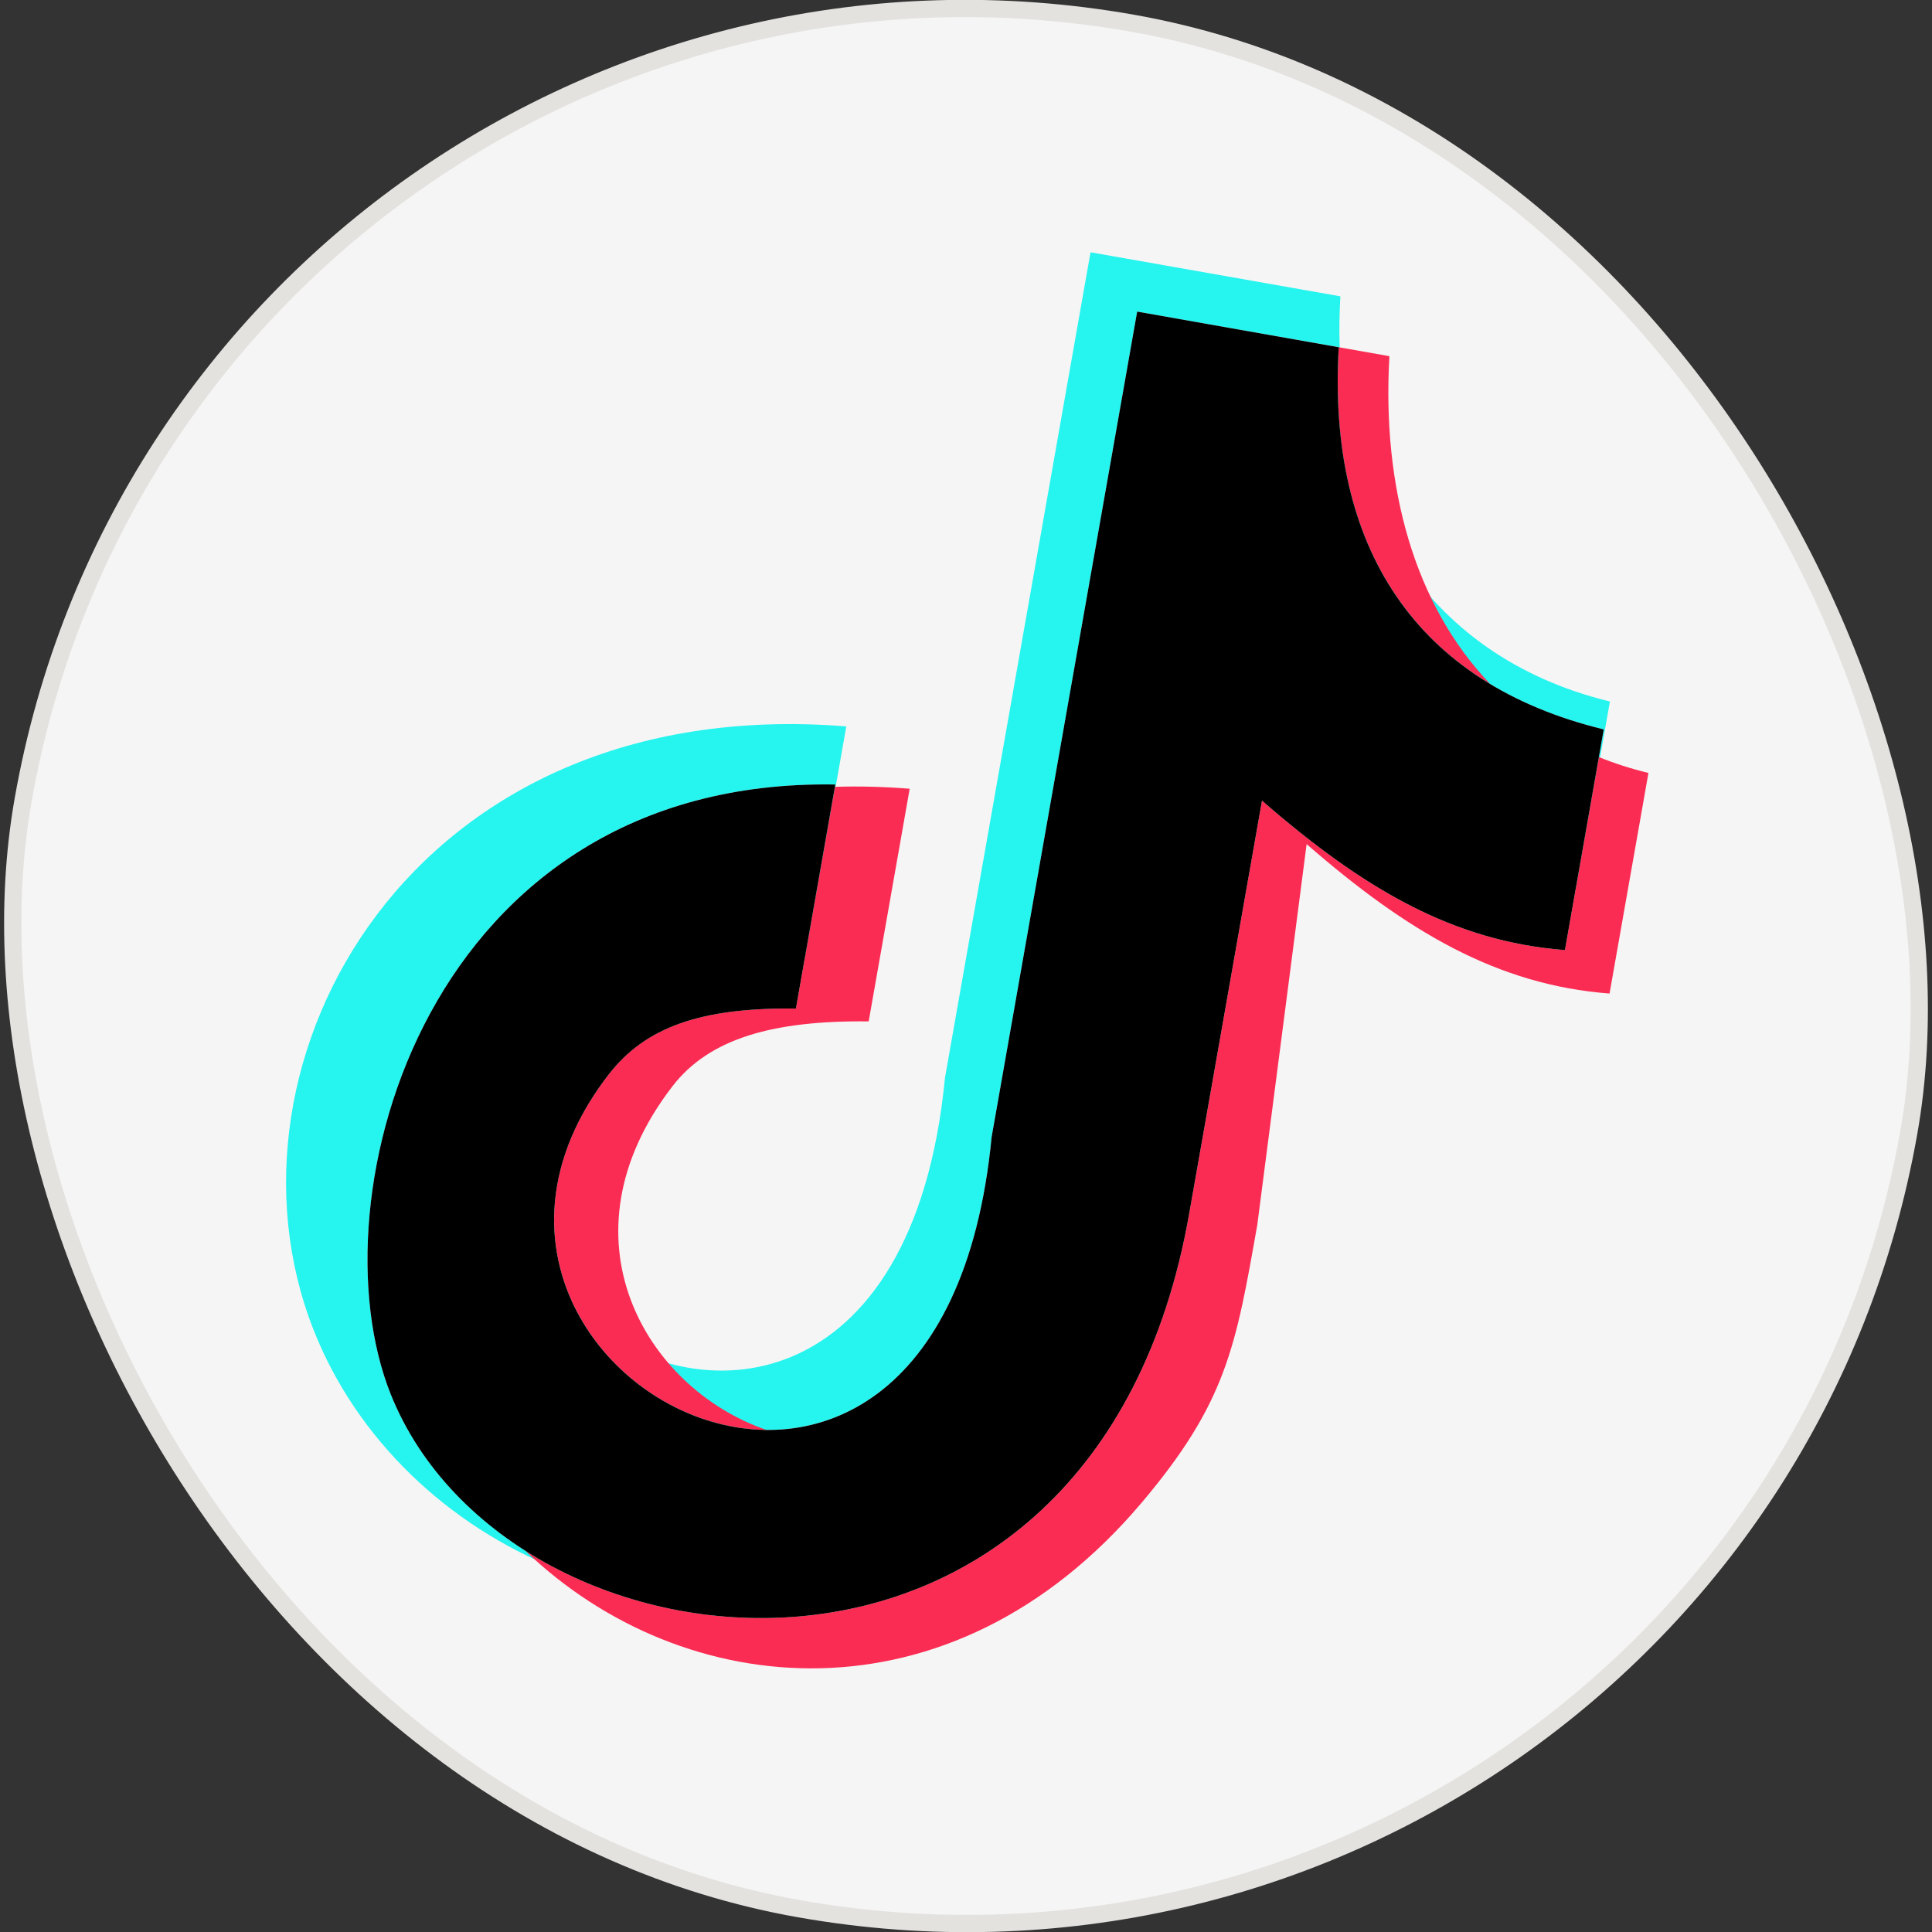
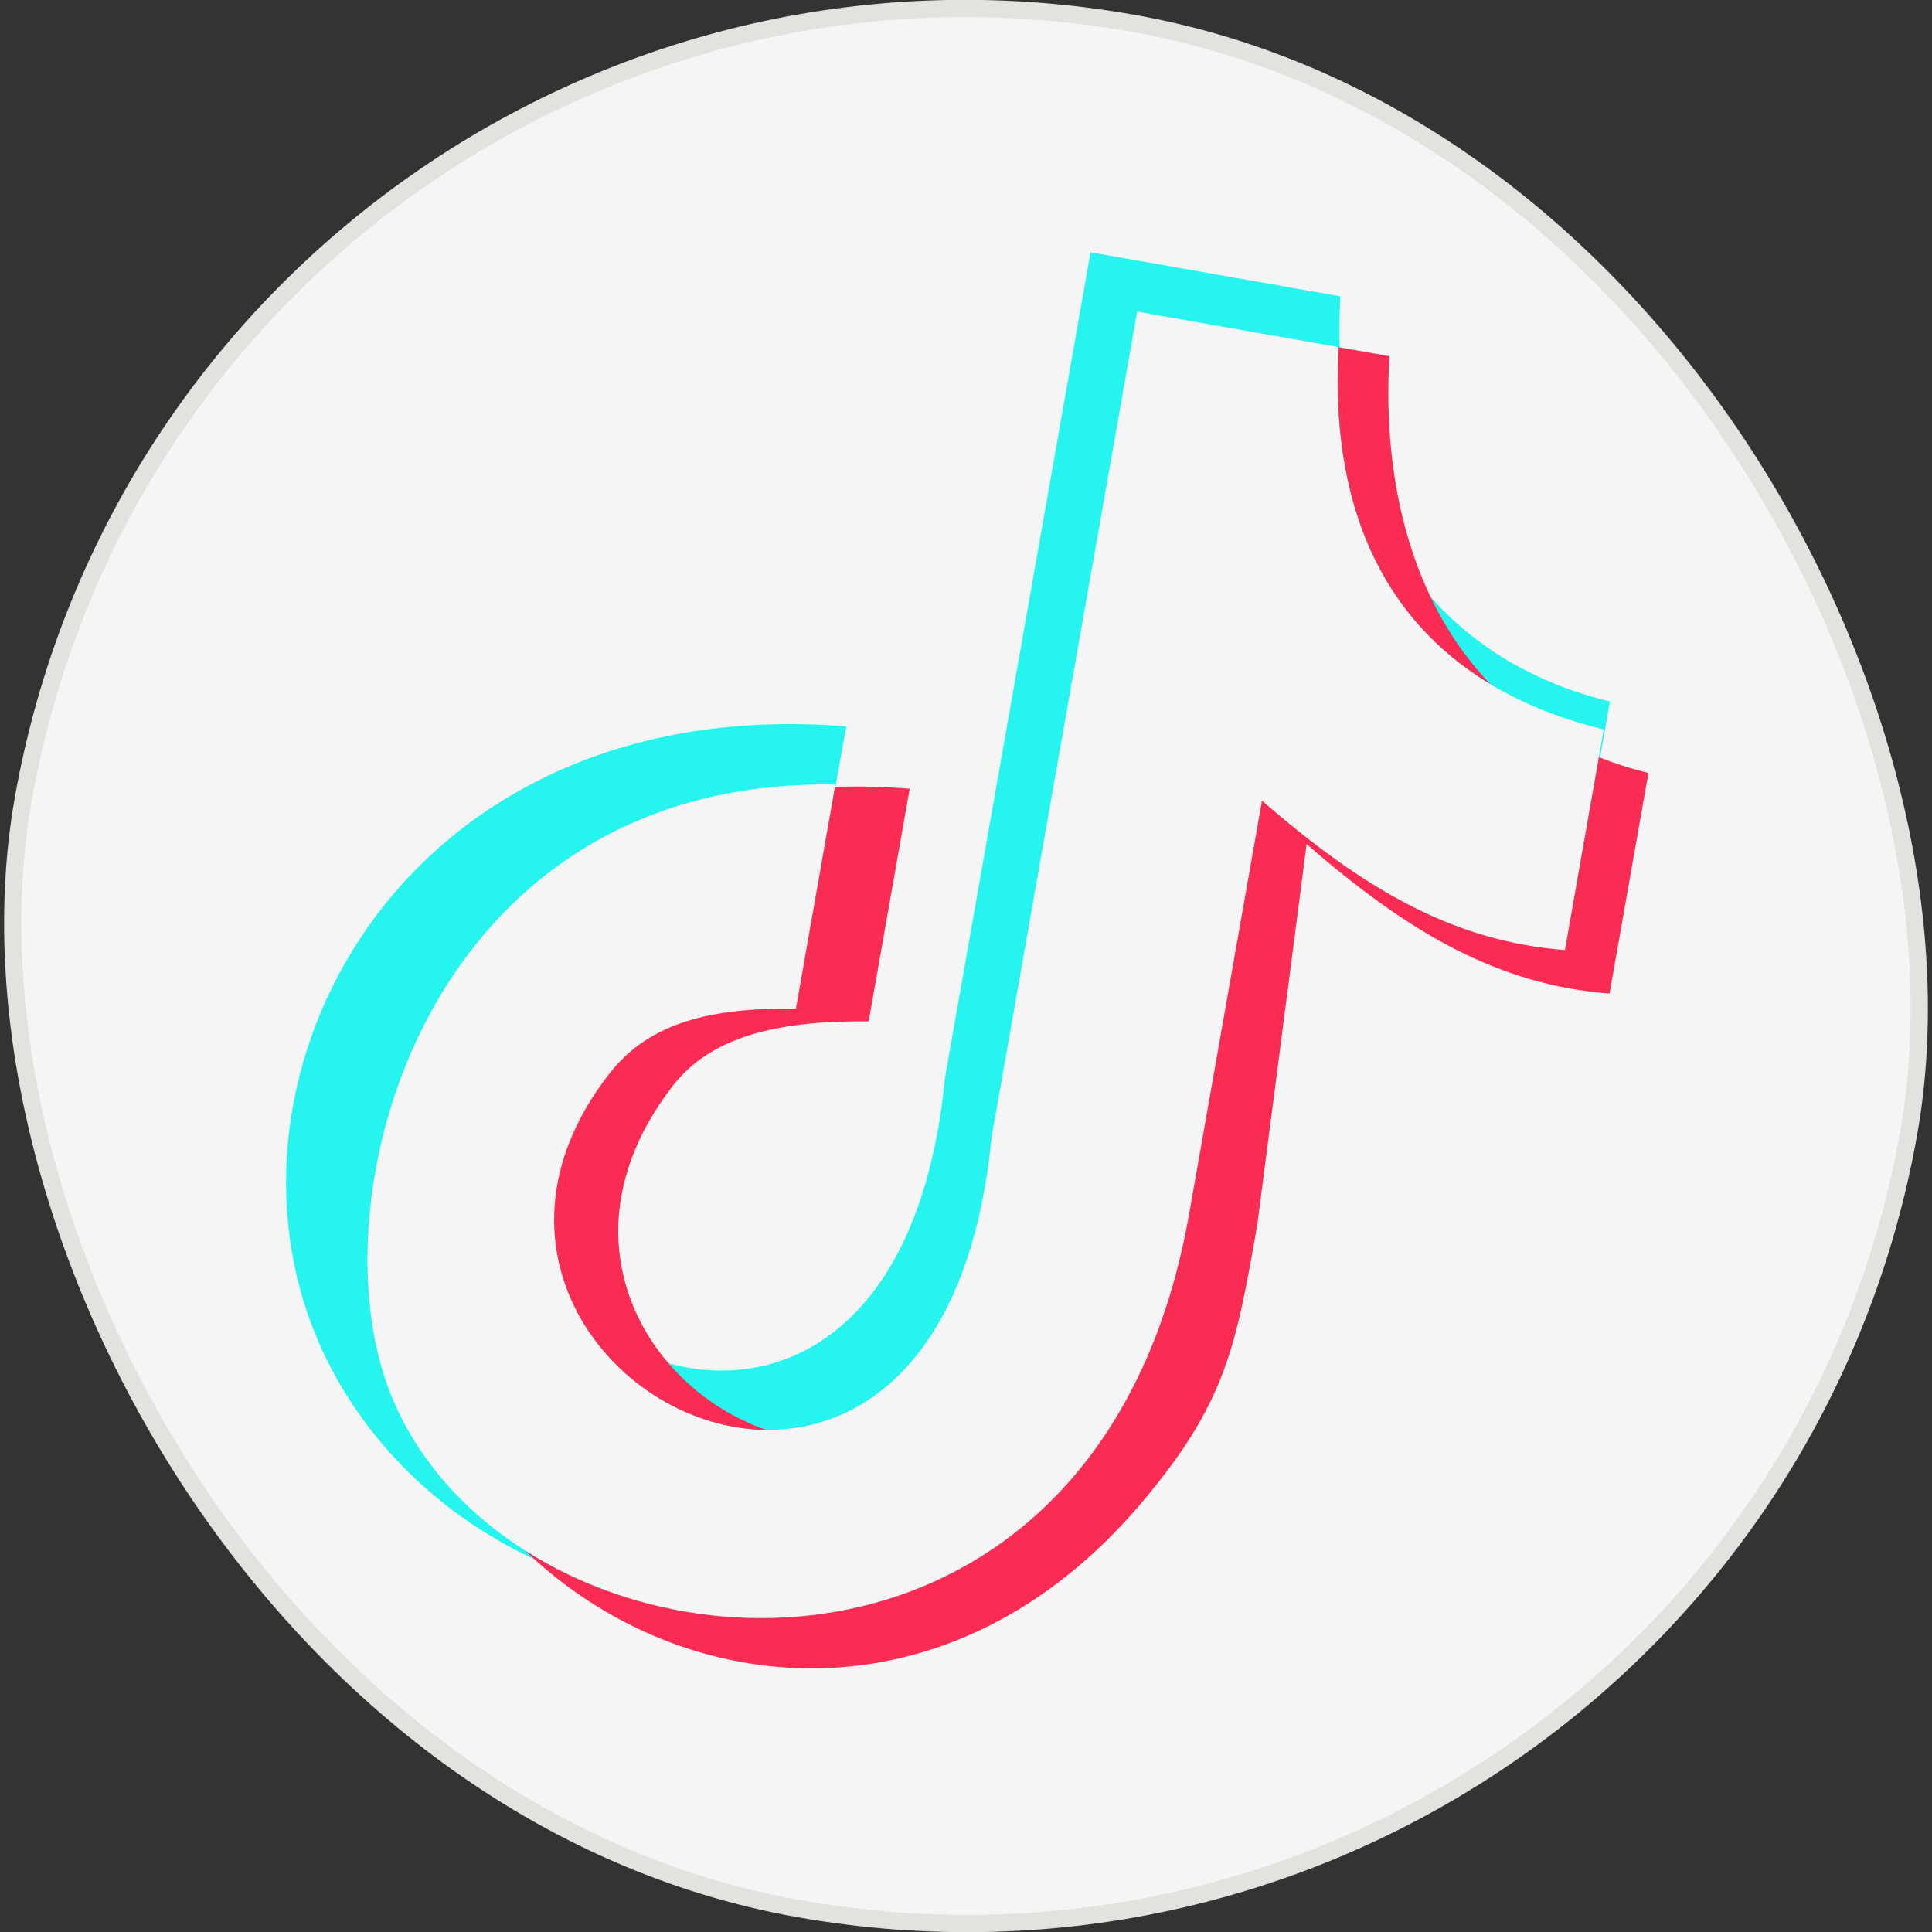
<svg xmlns="http://www.w3.org/2000/svg" width="112" height="112" viewBox="0 0 112 112" fill="none">
  <rect x="0" y="0" width="112" height="112" fill="#333333" stroke="none" />
  <g clip-path="url(#clip0_40000024_2593)">
    <rect x="10.981" y="-8.294" width="111" height="111" rx="55.5" transform="rotate(10 10.981 -8.294)" fill="#F5F5F5" />
    <rect x="10.981" y="-8.294" width="111" height="111" rx="55.5" transform="rotate(10 10.981 -8.294)" stroke="#E4E2DF" />
-     <path fill-rule="evenodd" clip-rule="evenodd" d="M77.703 17.179C77.03 28.788 82.429 38.015 93.329 40.667L91.427 51.455L91.354 51.449L92.97 42.285C82.07 39.634 76.928 31.733 77.602 20.124L65.923 18.064L57.486 65.916C55.373 87.752 38.478 85.433 33.498 76.135C40.198 82.172 52.964 81.266 54.782 62.477L63.219 14.625L77.703 17.179ZM32.337 90.973C25.978 88.451 20.673 83.451 18.166 77.064C12.075 61.549 23.816 40.082 49.06 42.111L46.682 55.598L46.64 55.598L48.424 45.479C24.758 45.086 18.087 69.407 22.648 80.817C24.407 85.217 27.951 88.719 32.337 90.973Z" fill="#26F4EE" />
+     <path fill-rule="evenodd" clip-rule="evenodd" d="M77.703 17.179C77.03 28.788 82.429 38.015 93.329 40.667L91.427 51.455L91.354 51.449L92.97 42.285C82.07 39.634 76.928 31.733 77.602 20.124L65.923 18.064L57.486 65.916C55.373 87.752 38.478 85.433 33.498 76.135C40.198 82.172 52.964 81.266 54.782 62.477L63.219 14.625L77.703 17.179ZM32.337 90.973C25.978 88.451 20.673 83.451 18.166 77.064C12.075 61.549 23.816 40.082 49.06 42.111L46.64 55.598L48.424 45.479C24.758 45.086 18.087 69.407 22.648 80.817C24.407 85.217 27.951 88.719 32.337 90.973Z" fill="#26F4EE" />
    <path fill-rule="evenodd" clip-rule="evenodd" d="M80.546 20.648C80.106 28.226 81.996 35.076 86.392 39.657C80.026 35.822 77.089 29.077 77.607 20.129L80.546 20.648ZM92.693 43.891C93.597 44.256 94.553 44.564 95.562 44.809L93.307 57.597C86.801 57.099 81.576 54.007 75.746 48.935L72.885 71.013C71.639 78.076 71.097 81.309 66.161 87.138C55.089 100.215 39.582 98.668 30.458 89.901C43.005 97.871 64.686 94.706 68.945 70.318L73.159 46.414C78.989 51.486 84.215 54.578 90.721 55.076L92.693 43.891ZM48.407 45.613C49.793 45.57 51.235 45.604 52.736 45.724L50.358 59.211C44.825 59.149 41.119 60.198 38.984 62.97C32.258 71.701 37.389 80.471 44.431 82.895C35.764 82.809 27.394 72.534 35.266 62.315C37.401 59.543 40.607 58.405 46.14 58.467L48.407 45.613Z" fill="#FB2C53" />
-     <path fill-rule="evenodd" clip-rule="evenodd" d="M77.607 20.129C76.934 31.738 82.071 39.633 92.97 42.285L90.721 55.076C84.215 54.578 78.989 51.486 73.159 46.414L68.945 70.318C63.495 101.527 29.509 97.98 22.648 80.817C18.087 69.407 24.758 45.086 48.424 45.479L46.14 58.467C40.607 58.405 37.401 59.543 35.266 62.315C22.071 79.445 54.504 96.736 57.486 65.916L65.923 18.064L77.607 20.129Z" fill="black" />
  </g>
  <defs>
    <clipPath id="clip0_40000024_2593">
      <rect width="112" height="112" fill="white" />
    </clipPath>
  </defs>
</svg>